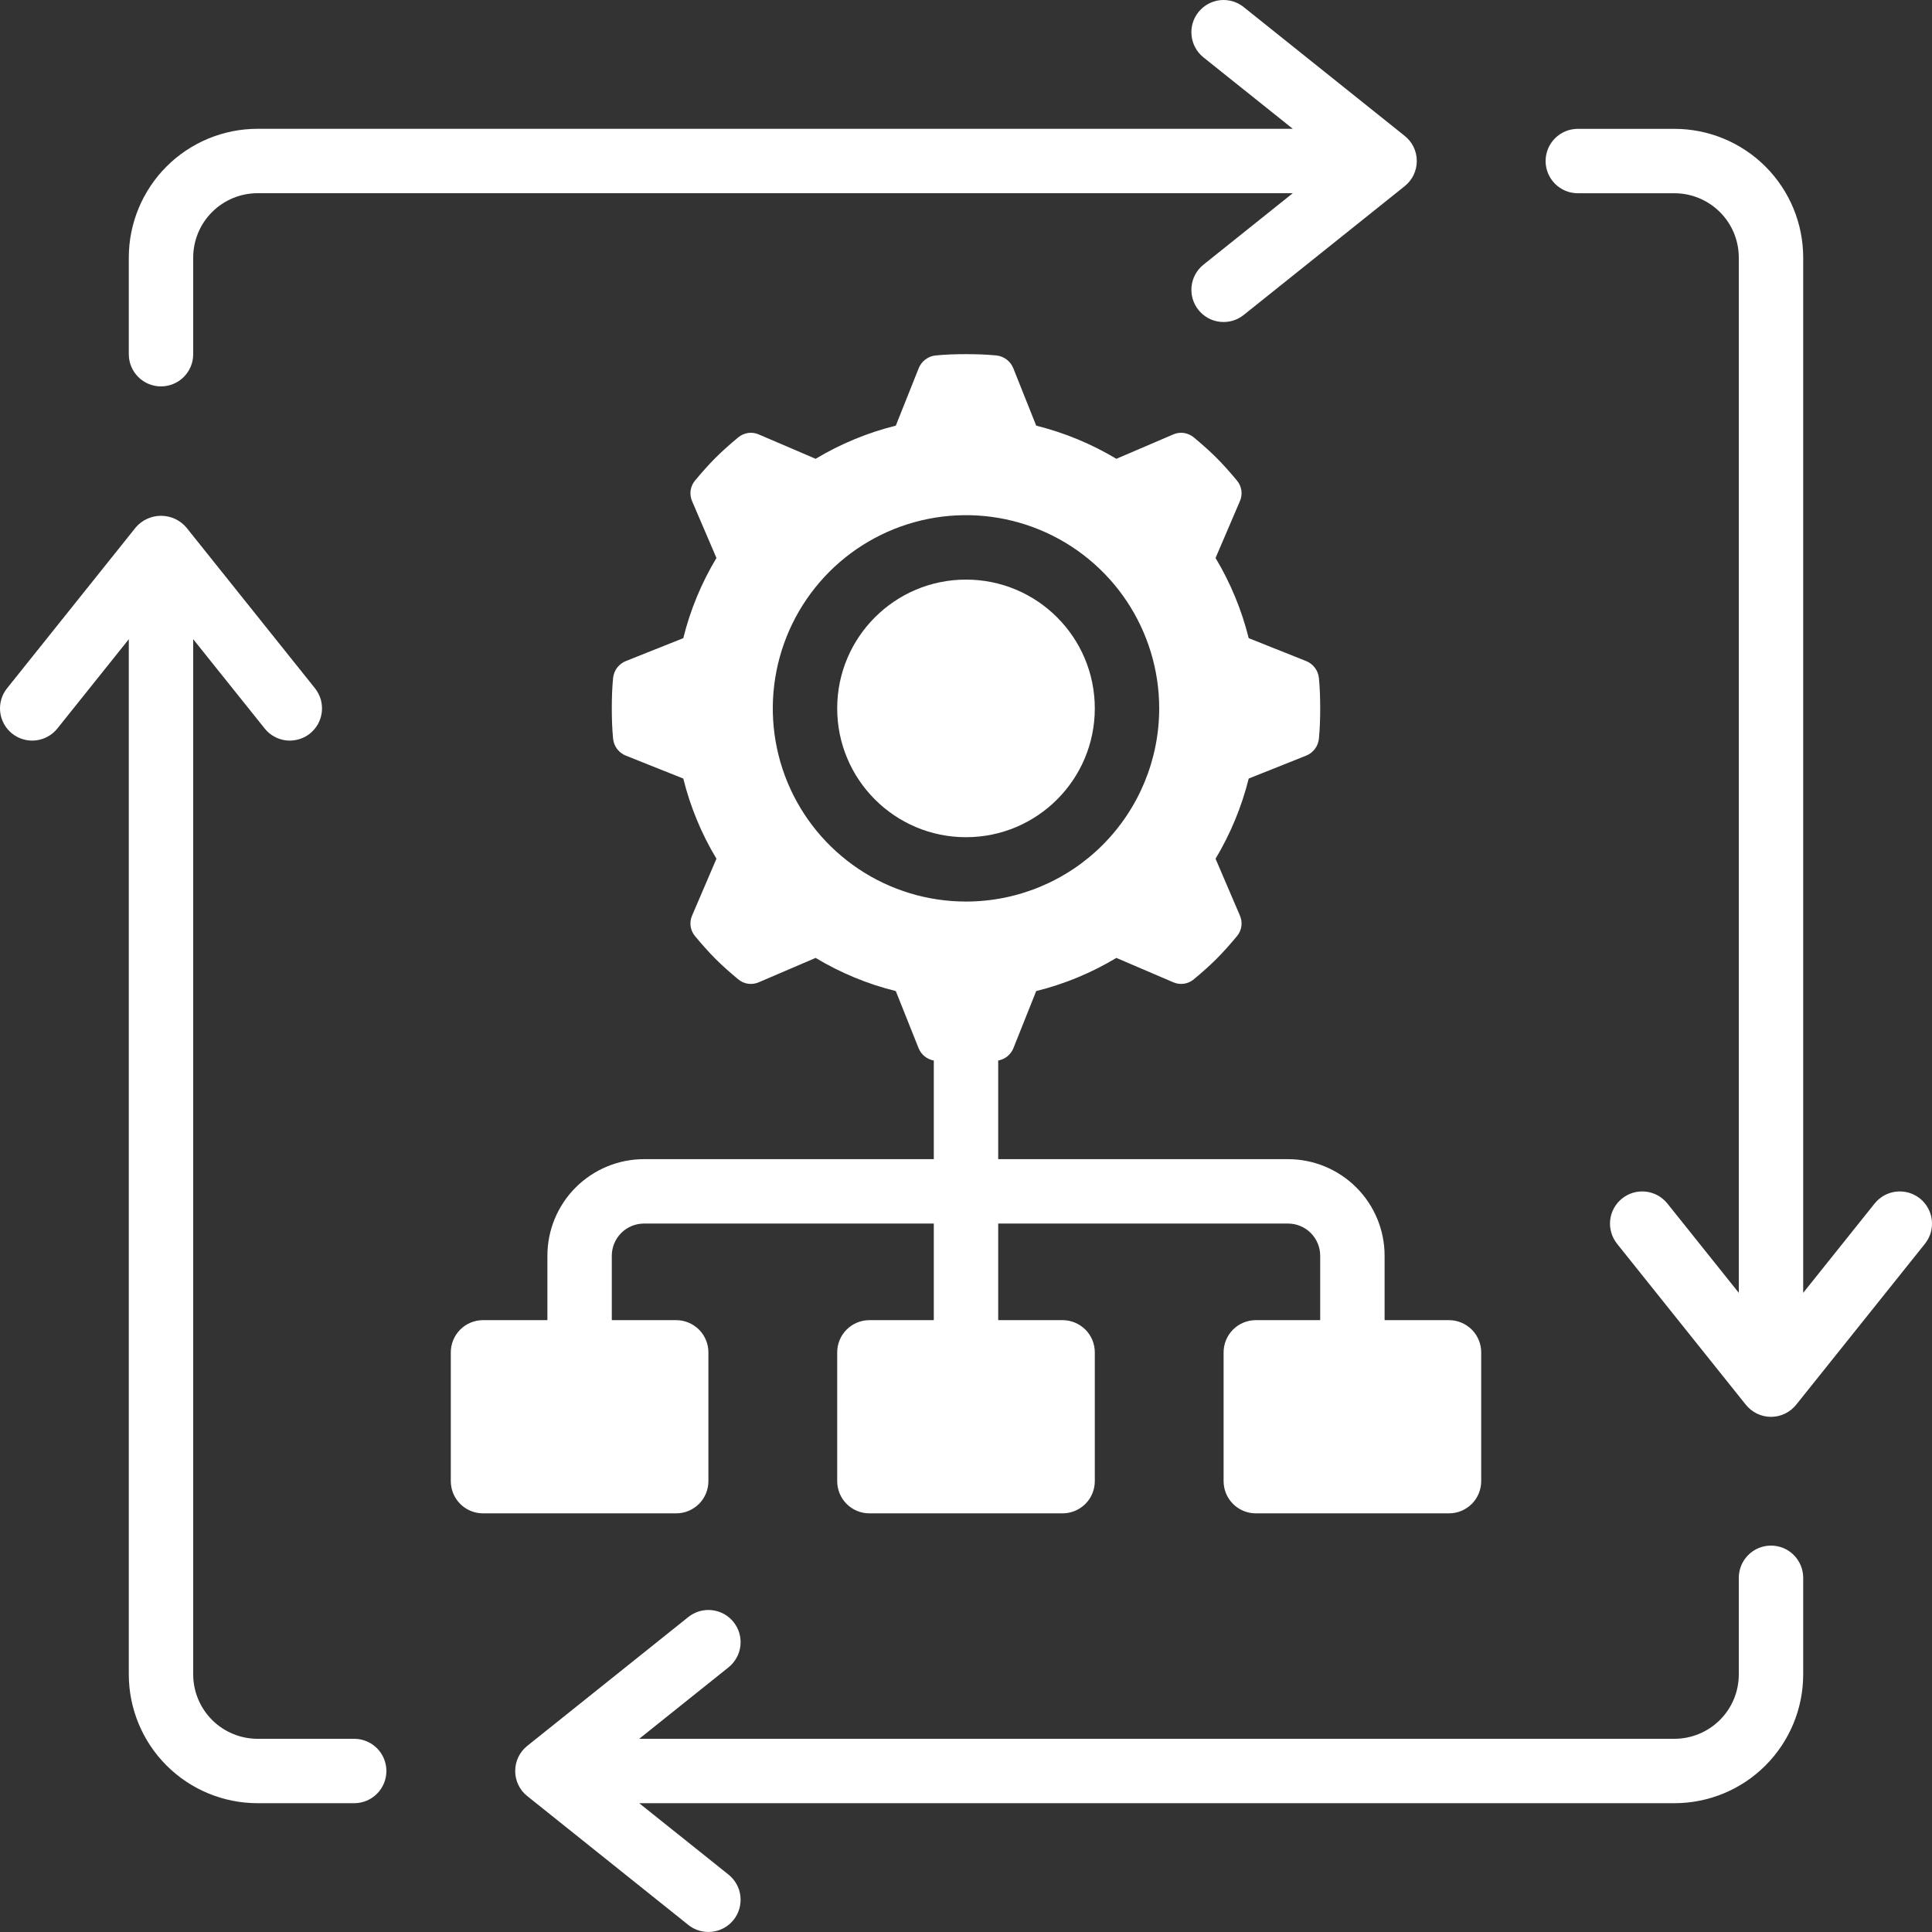
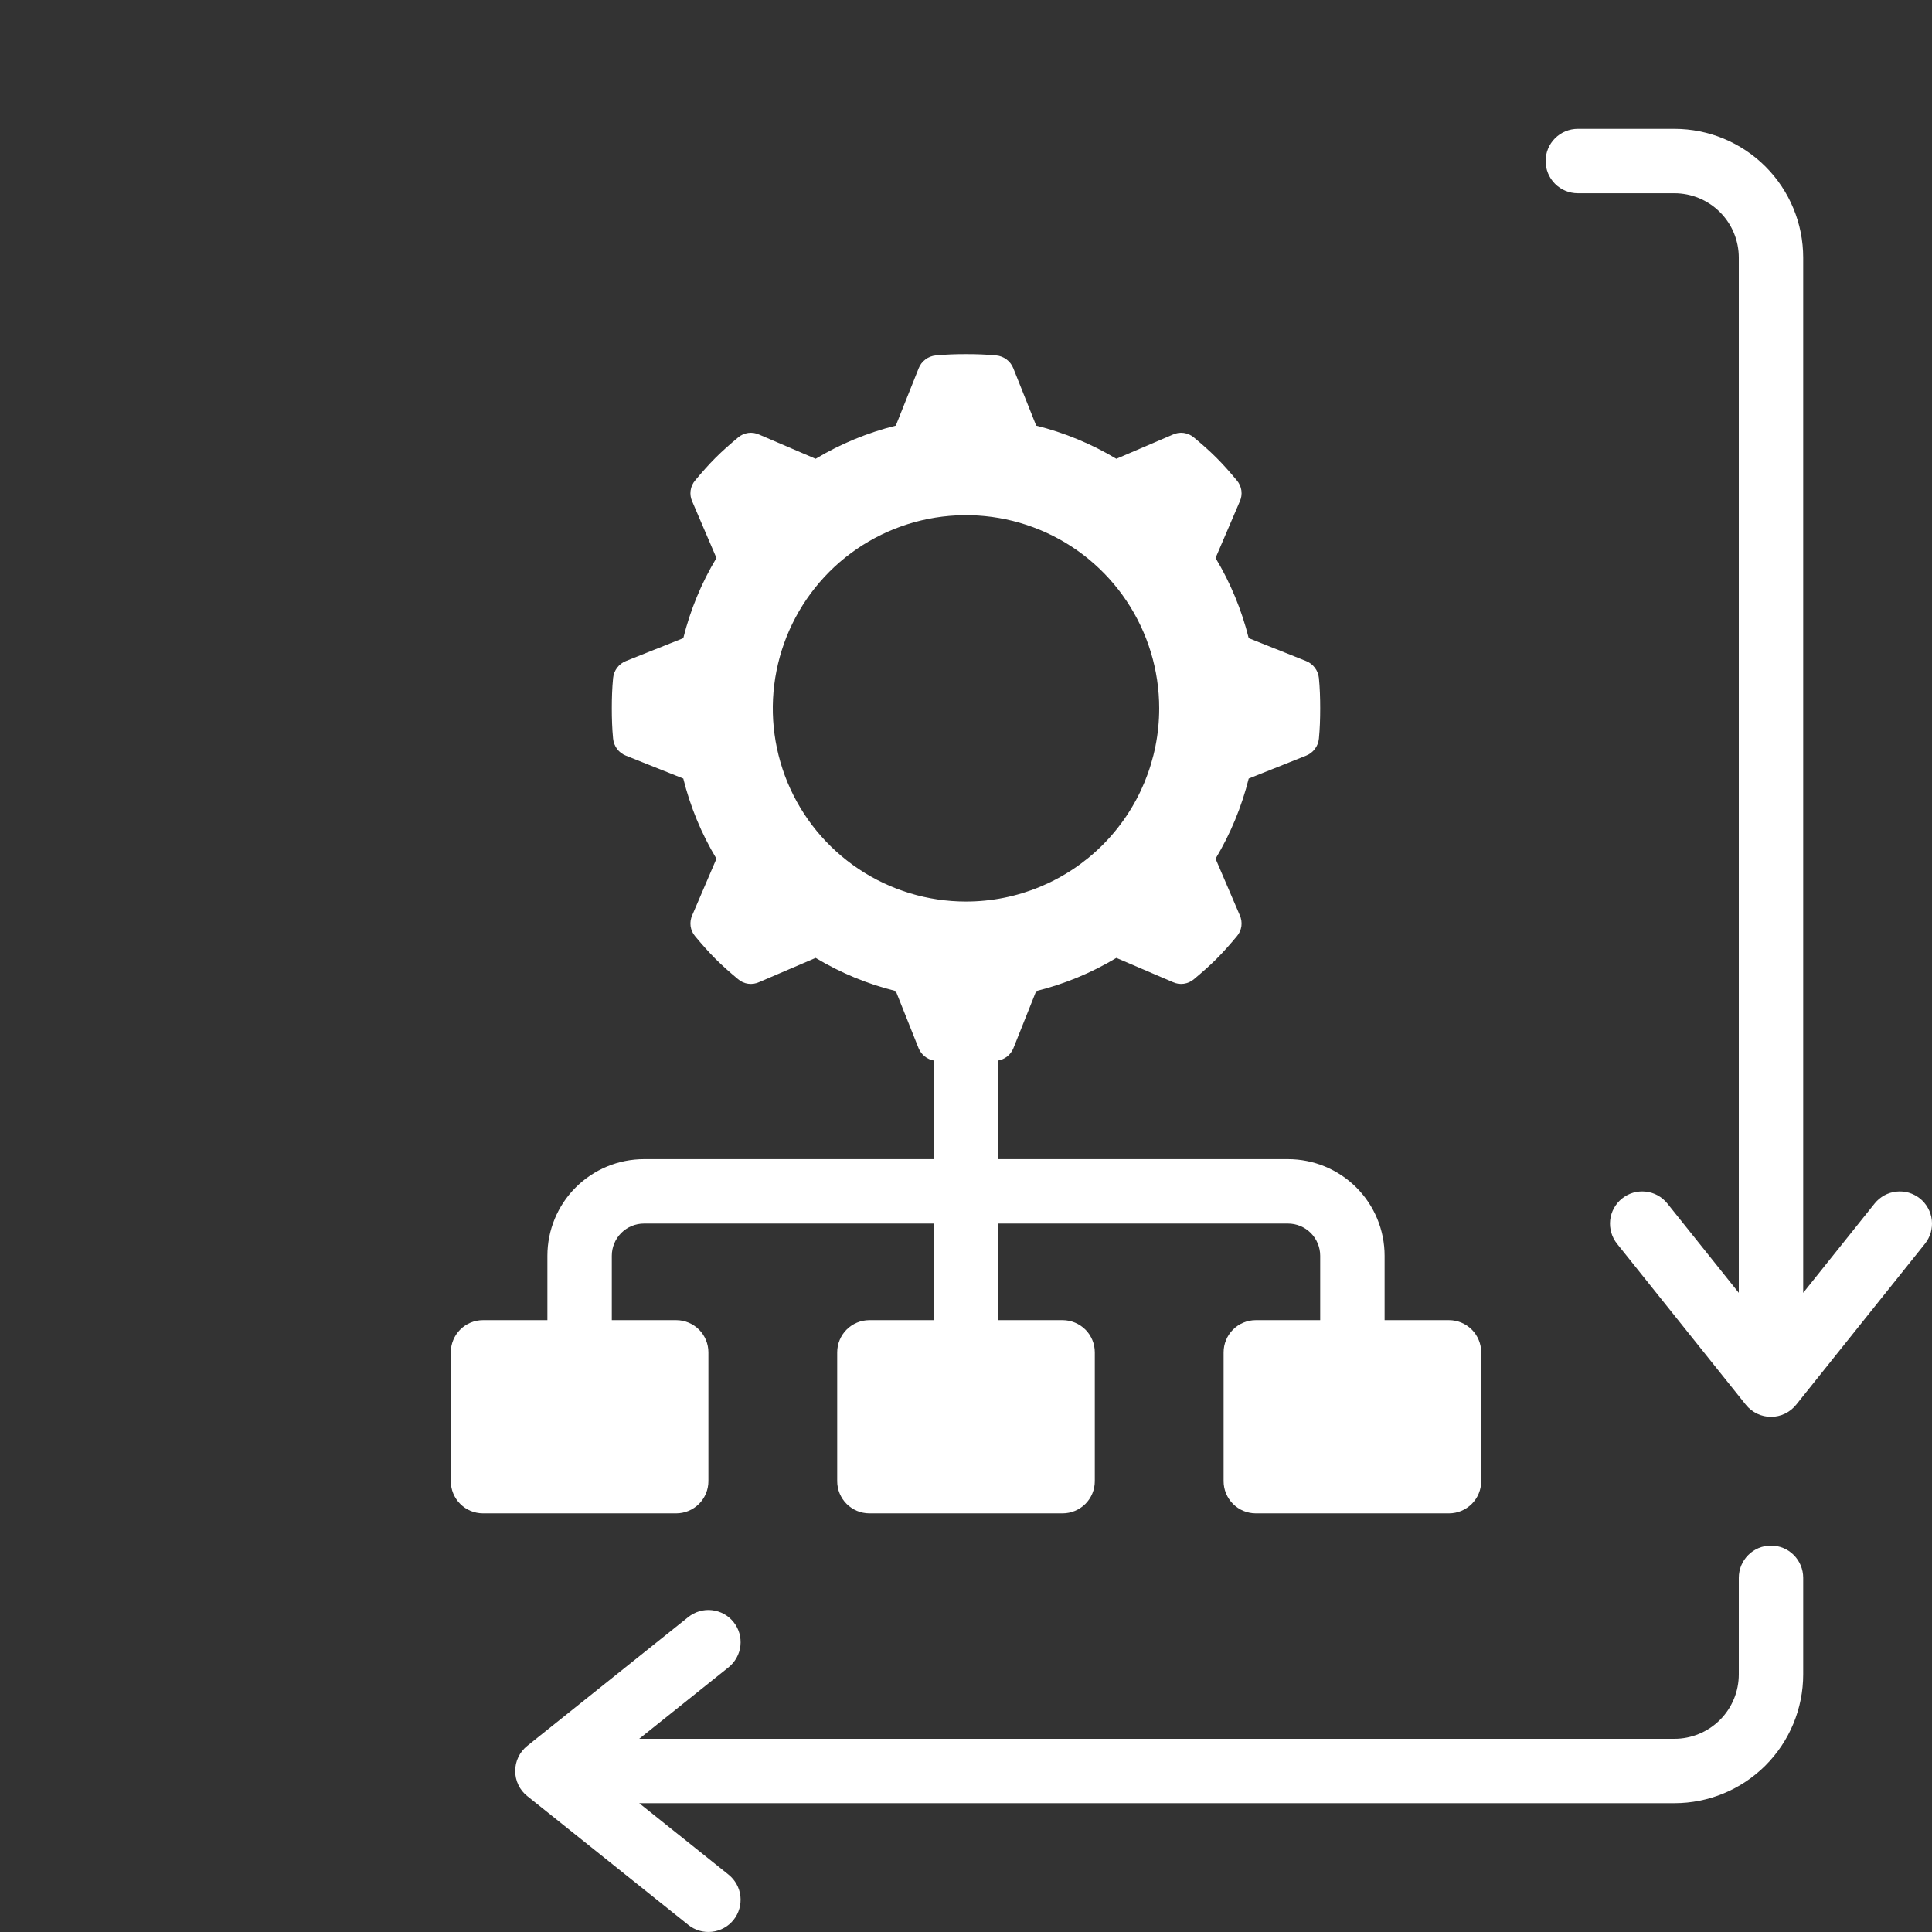
<svg xmlns="http://www.w3.org/2000/svg" width="42" height="42" viewBox="0 0 42 42" fill="none">
  <rect x="0" y="0" width="42" height="42" fill="#333333" stroke="none" />
  <g clip-path="url(#clip0_135_128931)">
-     <path d="M21 18.2C22.547 18.2 23.8 16.946 23.8 15.4C23.8 13.853 22.547 12.6 21 12.6C19.454 12.6 18.2 13.853 18.2 15.4C18.2 16.946 19.454 18.2 21 18.2Z" fill="white" />
    <path d="M31.5 28.699H30.1V27.299C30.1 26.742 29.879 26.208 29.485 25.814C29.091 25.421 28.557 25.199 28 25.199H21.7V23.055C21.772 23.042 21.84 23.011 21.898 22.965C21.955 22.919 22 22.859 22.029 22.791L22.526 21.545C23.139 21.393 23.727 21.15 24.269 20.824L25.494 21.349C25.569 21.384 25.652 21.397 25.734 21.386C25.816 21.375 25.893 21.34 25.956 21.286C26.124 21.146 26.292 20.999 26.446 20.845C26.6 20.691 26.747 20.523 26.887 20.355C26.941 20.293 26.976 20.215 26.987 20.134C26.998 20.052 26.985 19.968 26.95 19.893L26.425 18.668C26.75 18.126 26.993 17.539 27.146 16.925L28.392 16.428C28.468 16.398 28.535 16.348 28.584 16.282C28.634 16.217 28.664 16.139 28.672 16.057C28.693 15.84 28.7 15.623 28.7 15.399C28.7 15.175 28.693 14.958 28.672 14.741C28.664 14.66 28.634 14.582 28.584 14.516C28.535 14.451 28.468 14.4 28.392 14.37L27.146 13.873C26.993 13.26 26.75 12.672 26.425 12.13L26.95 10.905C26.985 10.83 26.998 10.747 26.987 10.665C26.976 10.583 26.941 10.506 26.887 10.443C26.747 10.275 26.6 10.107 26.446 9.953C26.292 9.799 26.124 9.652 25.956 9.512C25.893 9.458 25.816 9.424 25.734 9.412C25.652 9.401 25.569 9.414 25.494 9.449L24.269 9.974C23.727 9.649 23.139 9.406 22.526 9.253L22.029 8.007C21.999 7.931 21.948 7.864 21.883 7.815C21.817 7.765 21.739 7.735 21.658 7.727C21.441 7.706 21.224 7.699 21 7.699C20.776 7.699 20.559 7.706 20.342 7.727C20.26 7.735 20.182 7.765 20.117 7.815C20.051 7.864 20.001 7.931 19.971 8.007L19.474 9.253C18.86 9.406 18.273 9.649 17.731 9.974L16.506 9.449C16.431 9.414 16.348 9.401 16.265 9.412C16.183 9.424 16.107 9.458 16.044 9.512C15.876 9.652 15.708 9.799 15.554 9.953C15.4 10.107 15.253 10.275 15.113 10.443C15.059 10.506 15.024 10.583 15.013 10.665C15.002 10.747 15.015 10.83 15.05 10.905L15.575 12.13C15.249 12.672 15.006 13.26 14.854 13.873L13.608 14.37C13.531 14.4 13.465 14.451 13.415 14.516C13.366 14.582 13.336 14.66 13.328 14.741C13.307 14.958 13.3 15.175 13.3 15.399C13.3 15.623 13.307 15.84 13.328 16.057C13.336 16.139 13.366 16.217 13.415 16.282C13.465 16.348 13.531 16.398 13.608 16.428L14.854 16.925C15.006 17.539 15.249 18.126 15.575 18.668L15.05 19.893C15.015 19.968 15.002 20.052 15.013 20.134C15.024 20.215 15.059 20.293 15.113 20.355C15.253 20.523 15.4 20.691 15.554 20.845C15.708 20.999 15.876 21.146 16.044 21.286C16.107 21.34 16.183 21.375 16.265 21.386C16.348 21.397 16.431 21.384 16.506 21.349L17.731 20.824C18.273 21.15 18.86 21.393 19.474 21.545L19.971 22.791C20 22.859 20.045 22.919 20.102 22.965C20.159 23.011 20.227 23.042 20.3 23.055V25.199H14C13.443 25.199 12.909 25.421 12.515 25.814C12.121 26.208 11.9 26.742 11.9 27.299V28.699H10.5C10.314 28.699 10.136 28.773 10.005 28.904C9.874 29.035 9.8 29.214 9.8 29.399V32.199C9.8 32.385 9.874 32.563 10.005 32.694C10.136 32.825 10.314 32.899 10.5 32.899H14.7C14.886 32.899 15.063 32.825 15.195 32.694C15.326 32.563 15.4 32.385 15.4 32.199V29.399C15.4 29.214 15.326 29.035 15.195 28.904C15.063 28.773 14.886 28.699 14.7 28.699H13.3V27.299C13.3 27.114 13.374 26.936 13.505 26.804C13.636 26.673 13.814 26.599 14 26.599H20.3V28.699H18.9C18.714 28.699 18.536 28.773 18.405 28.904C18.274 29.035 18.2 29.214 18.2 29.399V32.199C18.2 32.385 18.274 32.563 18.405 32.694C18.536 32.825 18.714 32.899 18.9 32.899H23.1C23.285 32.899 23.463 32.825 23.595 32.694C23.726 32.563 23.8 32.385 23.8 32.199V29.399C23.8 29.214 23.726 29.035 23.595 28.904C23.463 28.773 23.285 28.699 23.1 28.699H21.7V26.599H28C28.186 26.599 28.363 26.673 28.495 26.804C28.626 26.936 28.7 27.114 28.7 27.299V28.699H27.3C27.114 28.699 26.936 28.773 26.805 28.904C26.674 29.035 26.6 29.214 26.6 29.399V32.199C26.6 32.385 26.674 32.563 26.805 32.694C26.936 32.825 27.114 32.899 27.3 32.899H31.5C31.686 32.899 31.863 32.825 31.995 32.694C32.126 32.563 32.2 32.385 32.2 32.199V29.399C32.2 29.214 32.126 29.035 31.995 28.904C31.863 28.773 31.686 28.699 31.5 28.699ZM21 19.599C20.169 19.599 19.357 19.353 18.666 18.891C17.976 18.43 17.437 17.774 17.119 17.006C16.802 16.239 16.718 15.395 16.881 14.58C17.043 13.765 17.443 13.017 18.03 12.429C18.617 11.842 19.366 11.442 20.18 11.28C20.995 11.118 21.84 11.201 22.607 11.519C23.375 11.837 24.03 12.375 24.492 13.066C24.953 13.757 25.2 14.569 25.2 15.399C25.2 16.513 24.757 17.581 23.97 18.369C23.182 19.157 22.114 19.599 21 19.599Z" fill="white" />
    <path d="M40.753 26.163L39.2 28.105V5.601C39.2 4.858 38.905 4.146 38.38 3.621C37.855 3.096 37.143 2.801 36.4 2.801H34.3C34.114 2.801 33.936 2.875 33.805 3.006C33.674 3.137 33.6 3.315 33.6 3.501C33.6 3.686 33.674 3.864 33.805 3.996C33.936 4.127 34.114 4.201 34.3 4.201H36.4C36.771 4.201 37.127 4.348 37.39 4.611C37.653 4.873 37.8 5.229 37.8 5.601V28.105L36.247 26.163C36.189 26.091 36.118 26.032 36.038 25.987C35.957 25.943 35.869 25.915 35.777 25.905C35.686 25.895 35.593 25.903 35.505 25.928C35.417 25.954 35.334 25.997 35.263 26.054C35.191 26.111 35.131 26.183 35.087 26.263C35.042 26.344 35.014 26.432 35.004 26.524C34.994 26.615 35.002 26.707 35.028 26.796C35.053 26.884 35.096 26.966 35.153 27.038L37.953 30.538C38.019 30.62 38.102 30.686 38.197 30.732C38.291 30.777 38.395 30.801 38.5 30.801C38.605 30.801 38.709 30.777 38.803 30.732C38.898 30.686 38.981 30.62 39.047 30.538L41.847 27.038C41.904 26.966 41.947 26.884 41.973 26.796C41.998 26.707 42.006 26.615 41.996 26.524C41.986 26.432 41.958 26.344 41.913 26.263C41.869 26.183 41.809 26.111 41.738 26.054C41.666 25.997 41.583 25.954 41.495 25.928C41.407 25.903 41.314 25.895 41.223 25.905C41.132 25.915 41.043 25.943 40.962 25.987C40.882 26.032 40.811 26.091 40.753 26.163Z" fill="white" />
    <path d="M39.2 36.4V34.3C39.2 34.114 39.126 33.936 38.995 33.805C38.864 33.673 38.686 33.6 38.5 33.6C38.314 33.6 38.136 33.673 38.005 33.805C37.874 33.936 37.8 34.114 37.8 34.3V36.4C37.8 36.771 37.653 37.127 37.39 37.39C37.127 37.652 36.771 37.8 36.4 37.8H13.896L15.838 36.246C15.909 36.189 15.969 36.118 16.013 36.037C16.058 35.957 16.086 35.868 16.096 35.777C16.106 35.685 16.098 35.593 16.073 35.505C16.047 35.416 16.004 35.334 15.947 35.262C15.889 35.19 15.818 35.13 15.738 35.086C15.657 35.042 15.569 35.014 15.477 35.004C15.386 34.993 15.293 35.002 15.205 35.027C15.117 35.053 15.034 35.096 14.963 35.153L11.463 37.953C11.38 38.019 11.314 38.102 11.269 38.196C11.223 38.291 11.2 38.395 11.2 38.5C11.2 38.605 11.223 38.708 11.269 38.803C11.314 38.898 11.38 38.981 11.463 39.046L14.963 41.846C15.107 41.962 15.293 42.016 15.477 41.995C15.662 41.975 15.831 41.882 15.947 41.737C16.063 41.592 16.116 41.407 16.096 41.222C16.076 41.038 15.982 40.869 15.838 40.753L13.896 39.2H36.4C37.143 39.2 37.855 38.905 38.38 38.38C38.905 37.854 39.2 37.142 39.2 36.4Z" fill="white" />
-     <path d="M2.8 36.4C2.8 37.142 3.095 37.855 3.62 38.38C4.145 38.905 4.858 39.2 5.6 39.2H7.7C7.886 39.2 8.064 39.126 8.195 38.995C8.326 38.864 8.4 38.685 8.4 38.5C8.4 38.314 8.326 38.136 8.195 38.005C8.064 37.874 7.886 37.8 7.7 37.8H5.6C5.229 37.8 4.873 37.652 4.61 37.39C4.348 37.127 4.2 36.771 4.2 36.4V13.896L5.754 15.837C5.811 15.909 5.882 15.969 5.963 16.013C6.043 16.058 6.132 16.086 6.223 16.096C6.314 16.106 6.407 16.098 6.495 16.072C6.584 16.047 6.666 16.004 6.738 15.947C6.809 15.889 6.869 15.818 6.914 15.738C6.958 15.657 6.986 15.569 6.996 15.477C7.006 15.386 6.998 15.293 6.973 15.205C6.947 15.117 6.904 15.034 6.847 14.962L4.047 11.462C3.979 11.384 3.895 11.321 3.801 11.278C3.706 11.235 3.604 11.213 3.5 11.213C3.397 11.213 3.294 11.235 3.2 11.278C3.105 11.321 3.021 11.384 2.954 11.462L0.154 14.962C0.037 15.107 -0.016 15.293 0.004 15.477C0.025 15.662 0.118 15.831 0.263 15.947C0.408 16.063 0.593 16.116 0.777 16.096C0.962 16.075 1.131 15.982 1.247 15.837L2.8 13.896V36.4Z" fill="white" />
-     <path d="M2.8 7.7C2.8 7.886 2.874 8.064 3.005 8.195C3.136 8.326 3.314 8.4 3.5 8.4C3.685 8.4 3.864 8.326 3.995 8.195C4.126 8.064 4.2 7.886 4.2 7.7V5.6C4.2 5.229 4.347 4.873 4.61 4.61C4.872 4.348 5.229 4.2 5.6 4.2H28.104L26.162 5.754C26.09 5.811 26.031 5.882 25.986 5.963C25.942 6.043 25.914 6.132 25.904 6.223C25.894 6.314 25.902 6.407 25.927 6.495C25.953 6.584 25.996 6.666 26.053 6.738C26.111 6.809 26.182 6.869 26.262 6.914C26.343 6.958 26.431 6.986 26.523 6.996C26.614 7.006 26.706 6.998 26.795 6.973C26.883 6.947 26.965 6.904 27.037 6.847L30.537 4.047C30.619 3.981 30.686 3.898 30.731 3.804C30.776 3.709 30.8 3.605 30.8 3.5C30.8 3.395 30.776 3.292 30.731 3.197C30.686 3.102 30.619 3.019 30.537 2.954L27.037 0.154C26.892 0.037 26.707 -0.016 26.523 0.004C26.338 0.025 26.169 0.118 26.053 0.263C25.937 0.408 25.883 0.593 25.904 0.777C25.924 0.962 26.017 1.131 26.162 1.247L28.104 2.8H5.6C4.857 2.8 4.145 3.095 3.62 3.62C3.095 4.145 2.8 4.858 2.8 5.6V7.7Z" fill="white" />
  </g>
  <defs>
    <clipPath id="clip0_135_128931">
      <rect width="42" height="42" fill="white" />
    </clipPath>
  </defs>
</svg>